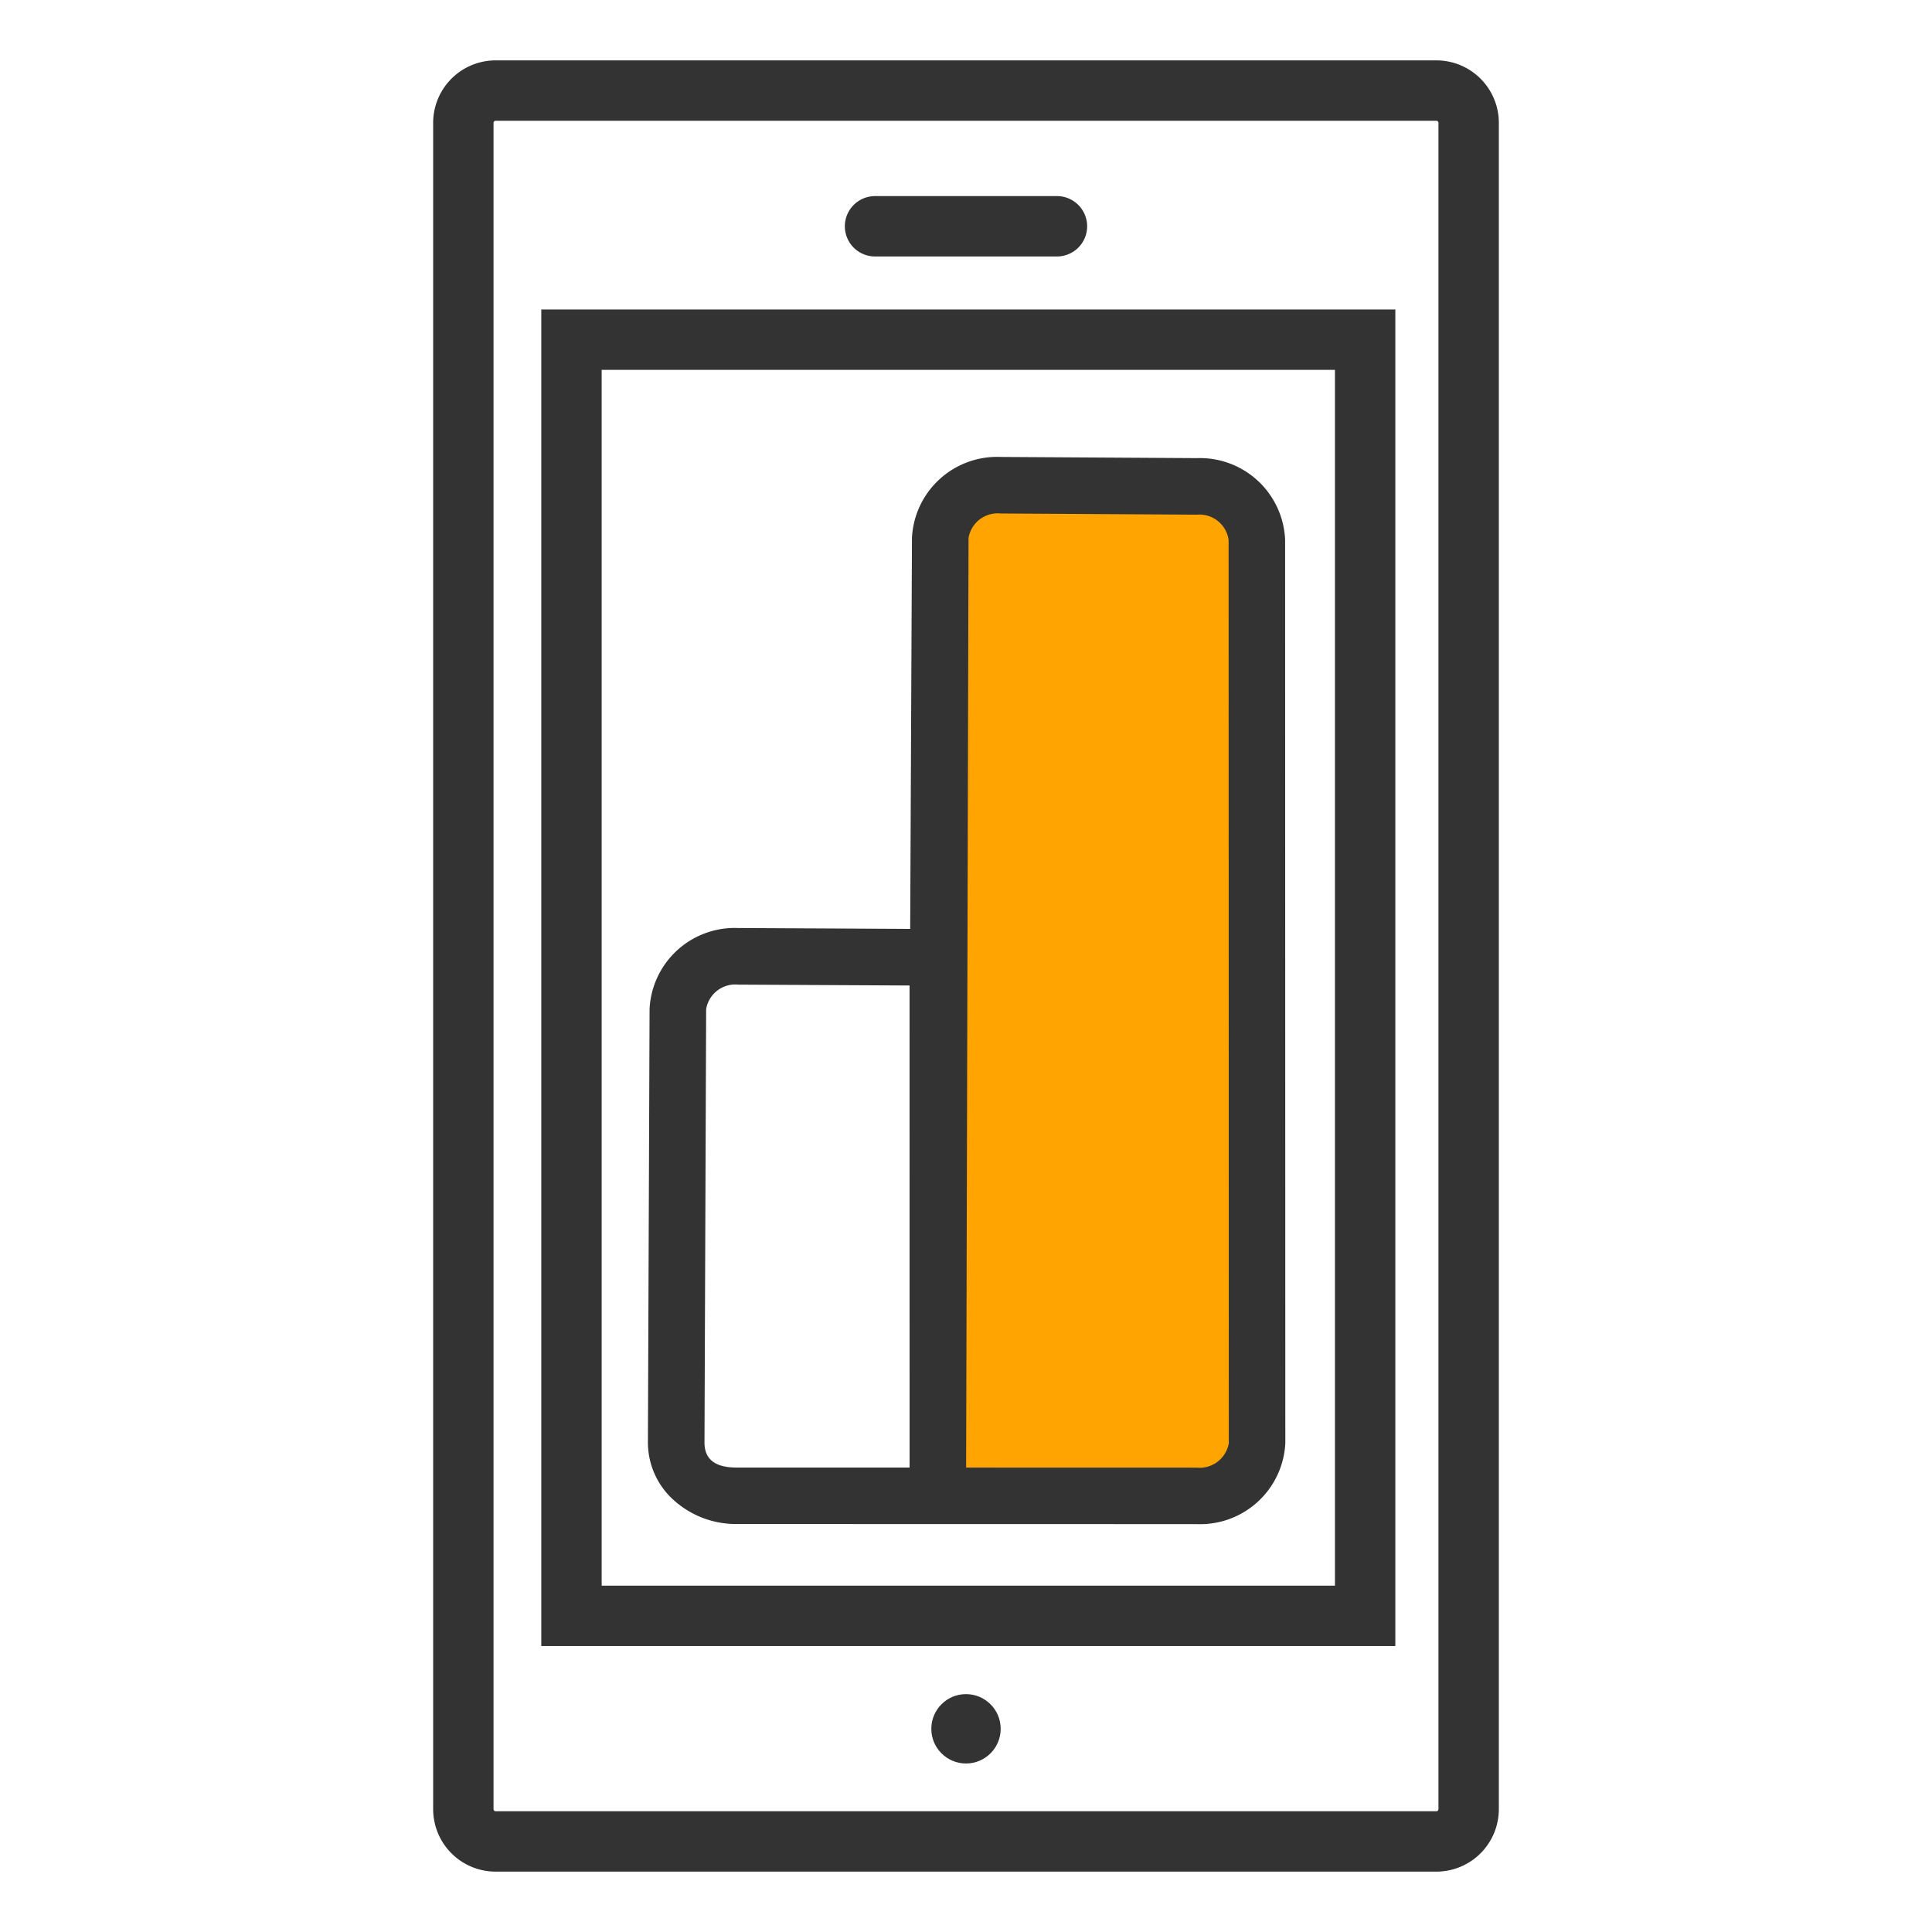
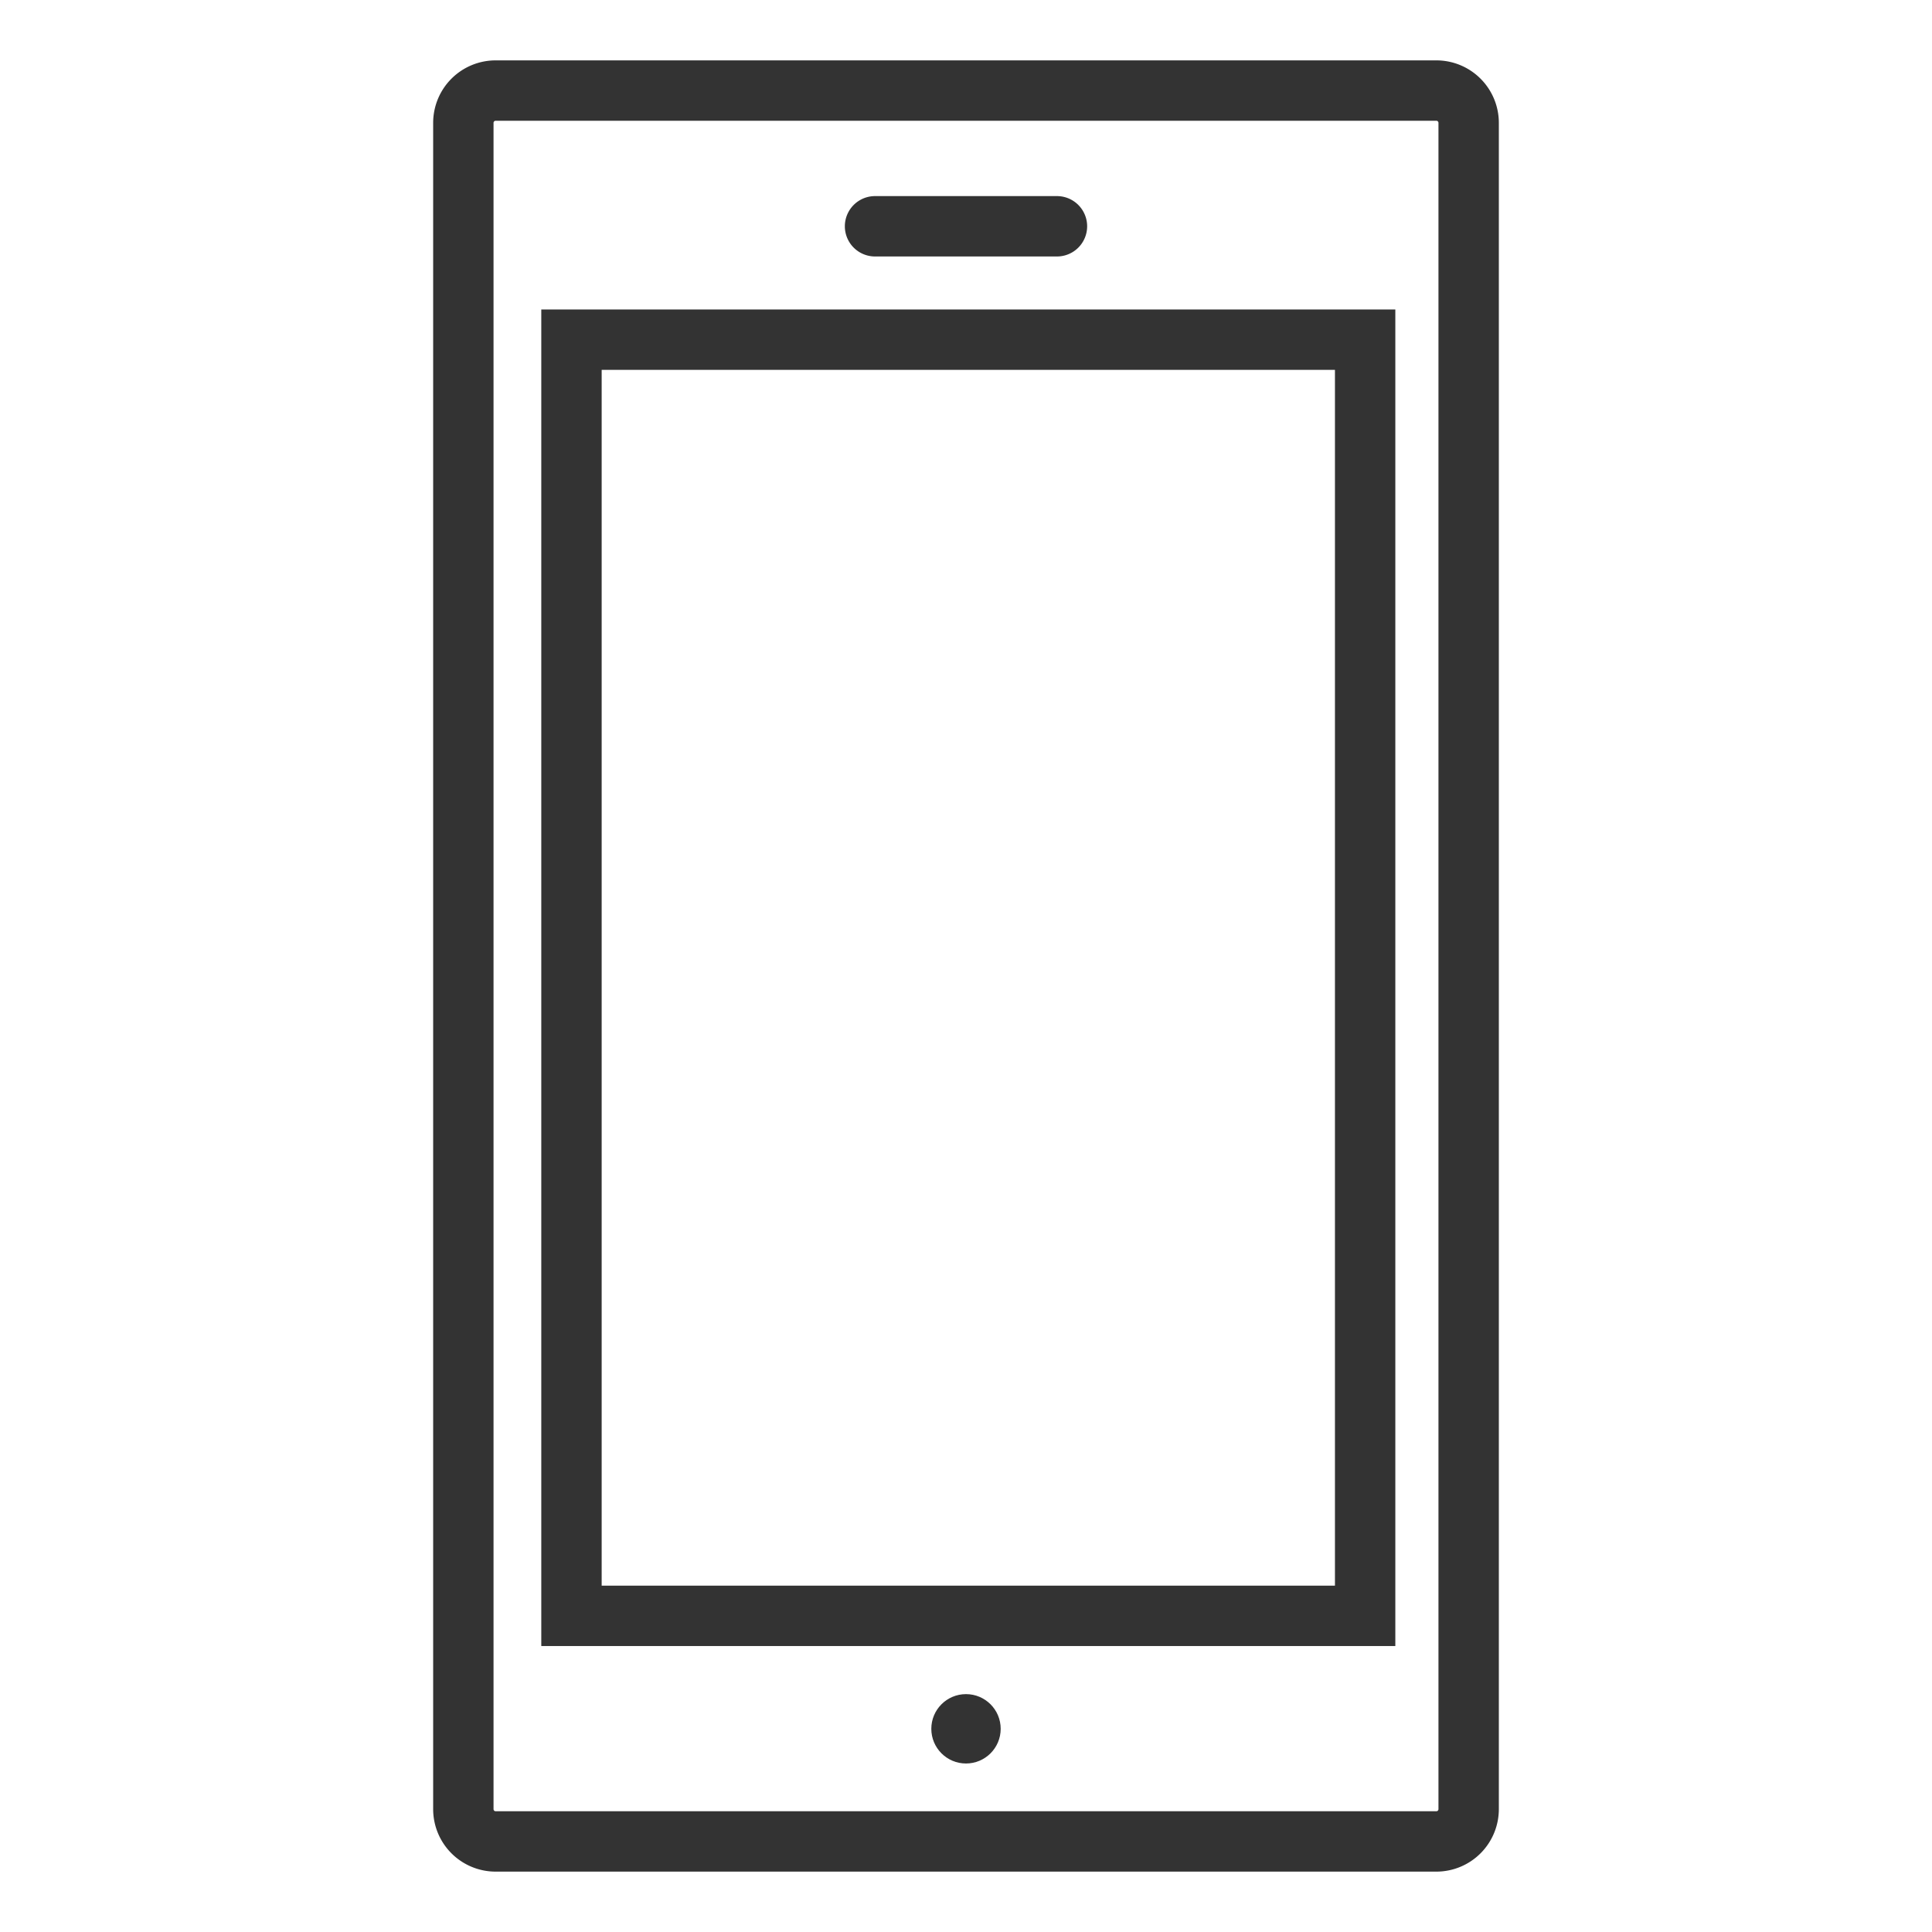
<svg xmlns="http://www.w3.org/2000/svg" id="Layer_2" data-name="Layer 2" width="64" height="64" viewBox="0 0 64 64">
  <defs>
    <style>
      .cls-1 {
        fill: #ffa400;
      }

      .cls-2 {
        fill: #333;
      }
    </style>
  </defs>
  <title>js-benefit-government-solution-page-audit-logging</title>
-   <rect class="cls-1" x="31.306" y="16.266" width="10.229" height="32.932" />
  <g>
    <path class="cls-2" d="M47.581,2H16.419a2.07,2.07,0,0,0-2.07,2.07V59.93A2.07,2.07,0,0,0,16.419,62H47.581a2.07,2.07,0,0,0,2.07-2.07V4.07A2.07,2.07,0,0,0,47.581,2Zm.07,57.93A.07.07,0,0,1,47.581,60H16.419a.07.07,0,0,1-.07-.07V4.07A.07.07,0,0,1,16.419,4H47.581a.07.07,0,0,1,.07.07Z" />
    <path class="cls-2" d="M28.987,8.496h6.026a1,1,0,0,0,0-2H28.987a1,1,0,1,0,0,2Z" />
    <circle class="cls-2" cx="32" cy="57.269" r="1.149" />
    <path class="cls-2" d="M17.931,54.527h28.291V10.252h-28.291Zm2-42.275h24.291V52.527h-24.291Z" />
-     <path class="cls-2" d="M39.65,15.176l-6.487-.039h-.019a2.824,2.824,0,0,0-2.934,2.675l-.059,12.959-5.68-.029h-.019a2.824,2.824,0,0,0-2.934,2.676l-.055,14.359a2.565,2.565,0,0,0,.893,1.95,3.073,3.073,0,0,0,2.033.758l15.235.003H39.644a2.824,2.824,0,0,0,2.934-2.679L42.571,17.884A2.825,2.825,0,0,0,39.65,15.176ZM30.131,48.615l-5.736-.001c-.702.001-1.058-.272-1.058-.826l.055-14.359a.978.978,0,0,1,1.062-.812h.007l5.669.029Zm9.507.002h-.008L32.004,48.615,32.084,17.822a.977.977,0,0,1,1.061-.812h.008l6.487.039a.979.979,0,0,1,1.059.83l.007,29.926A.98.98,0,0,1,39.639,48.617Z" />
  </g>
</svg>